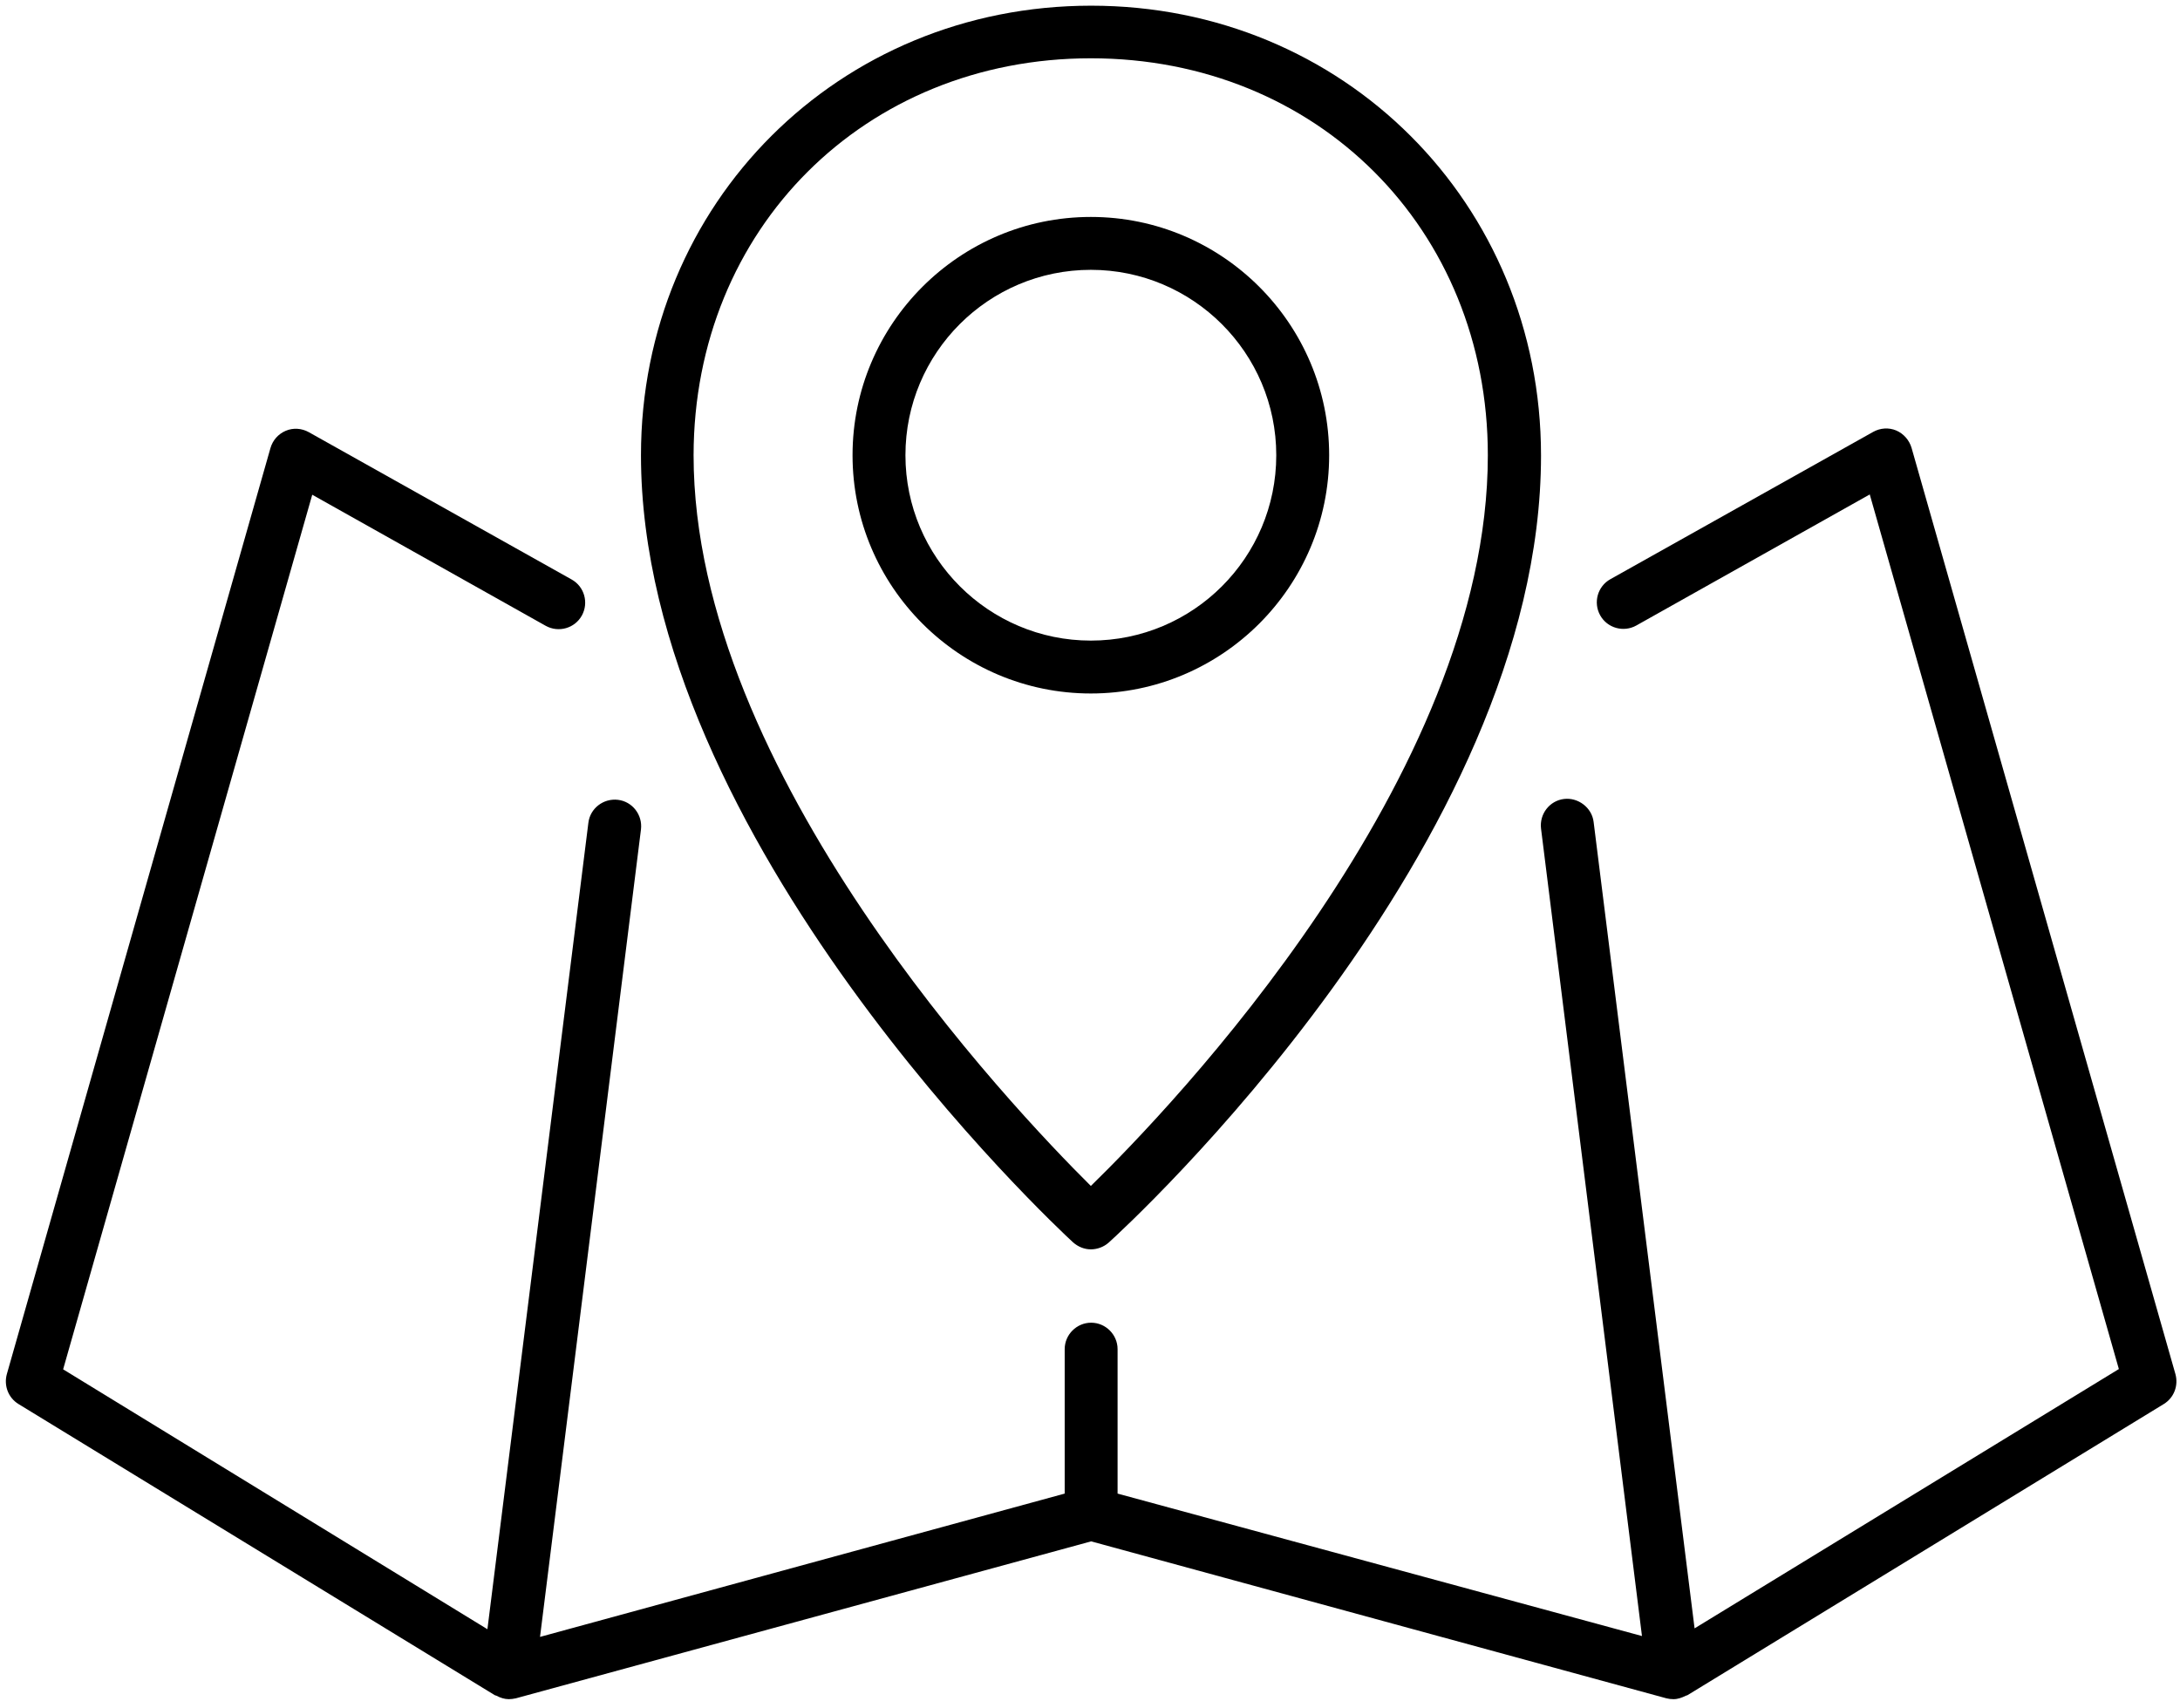
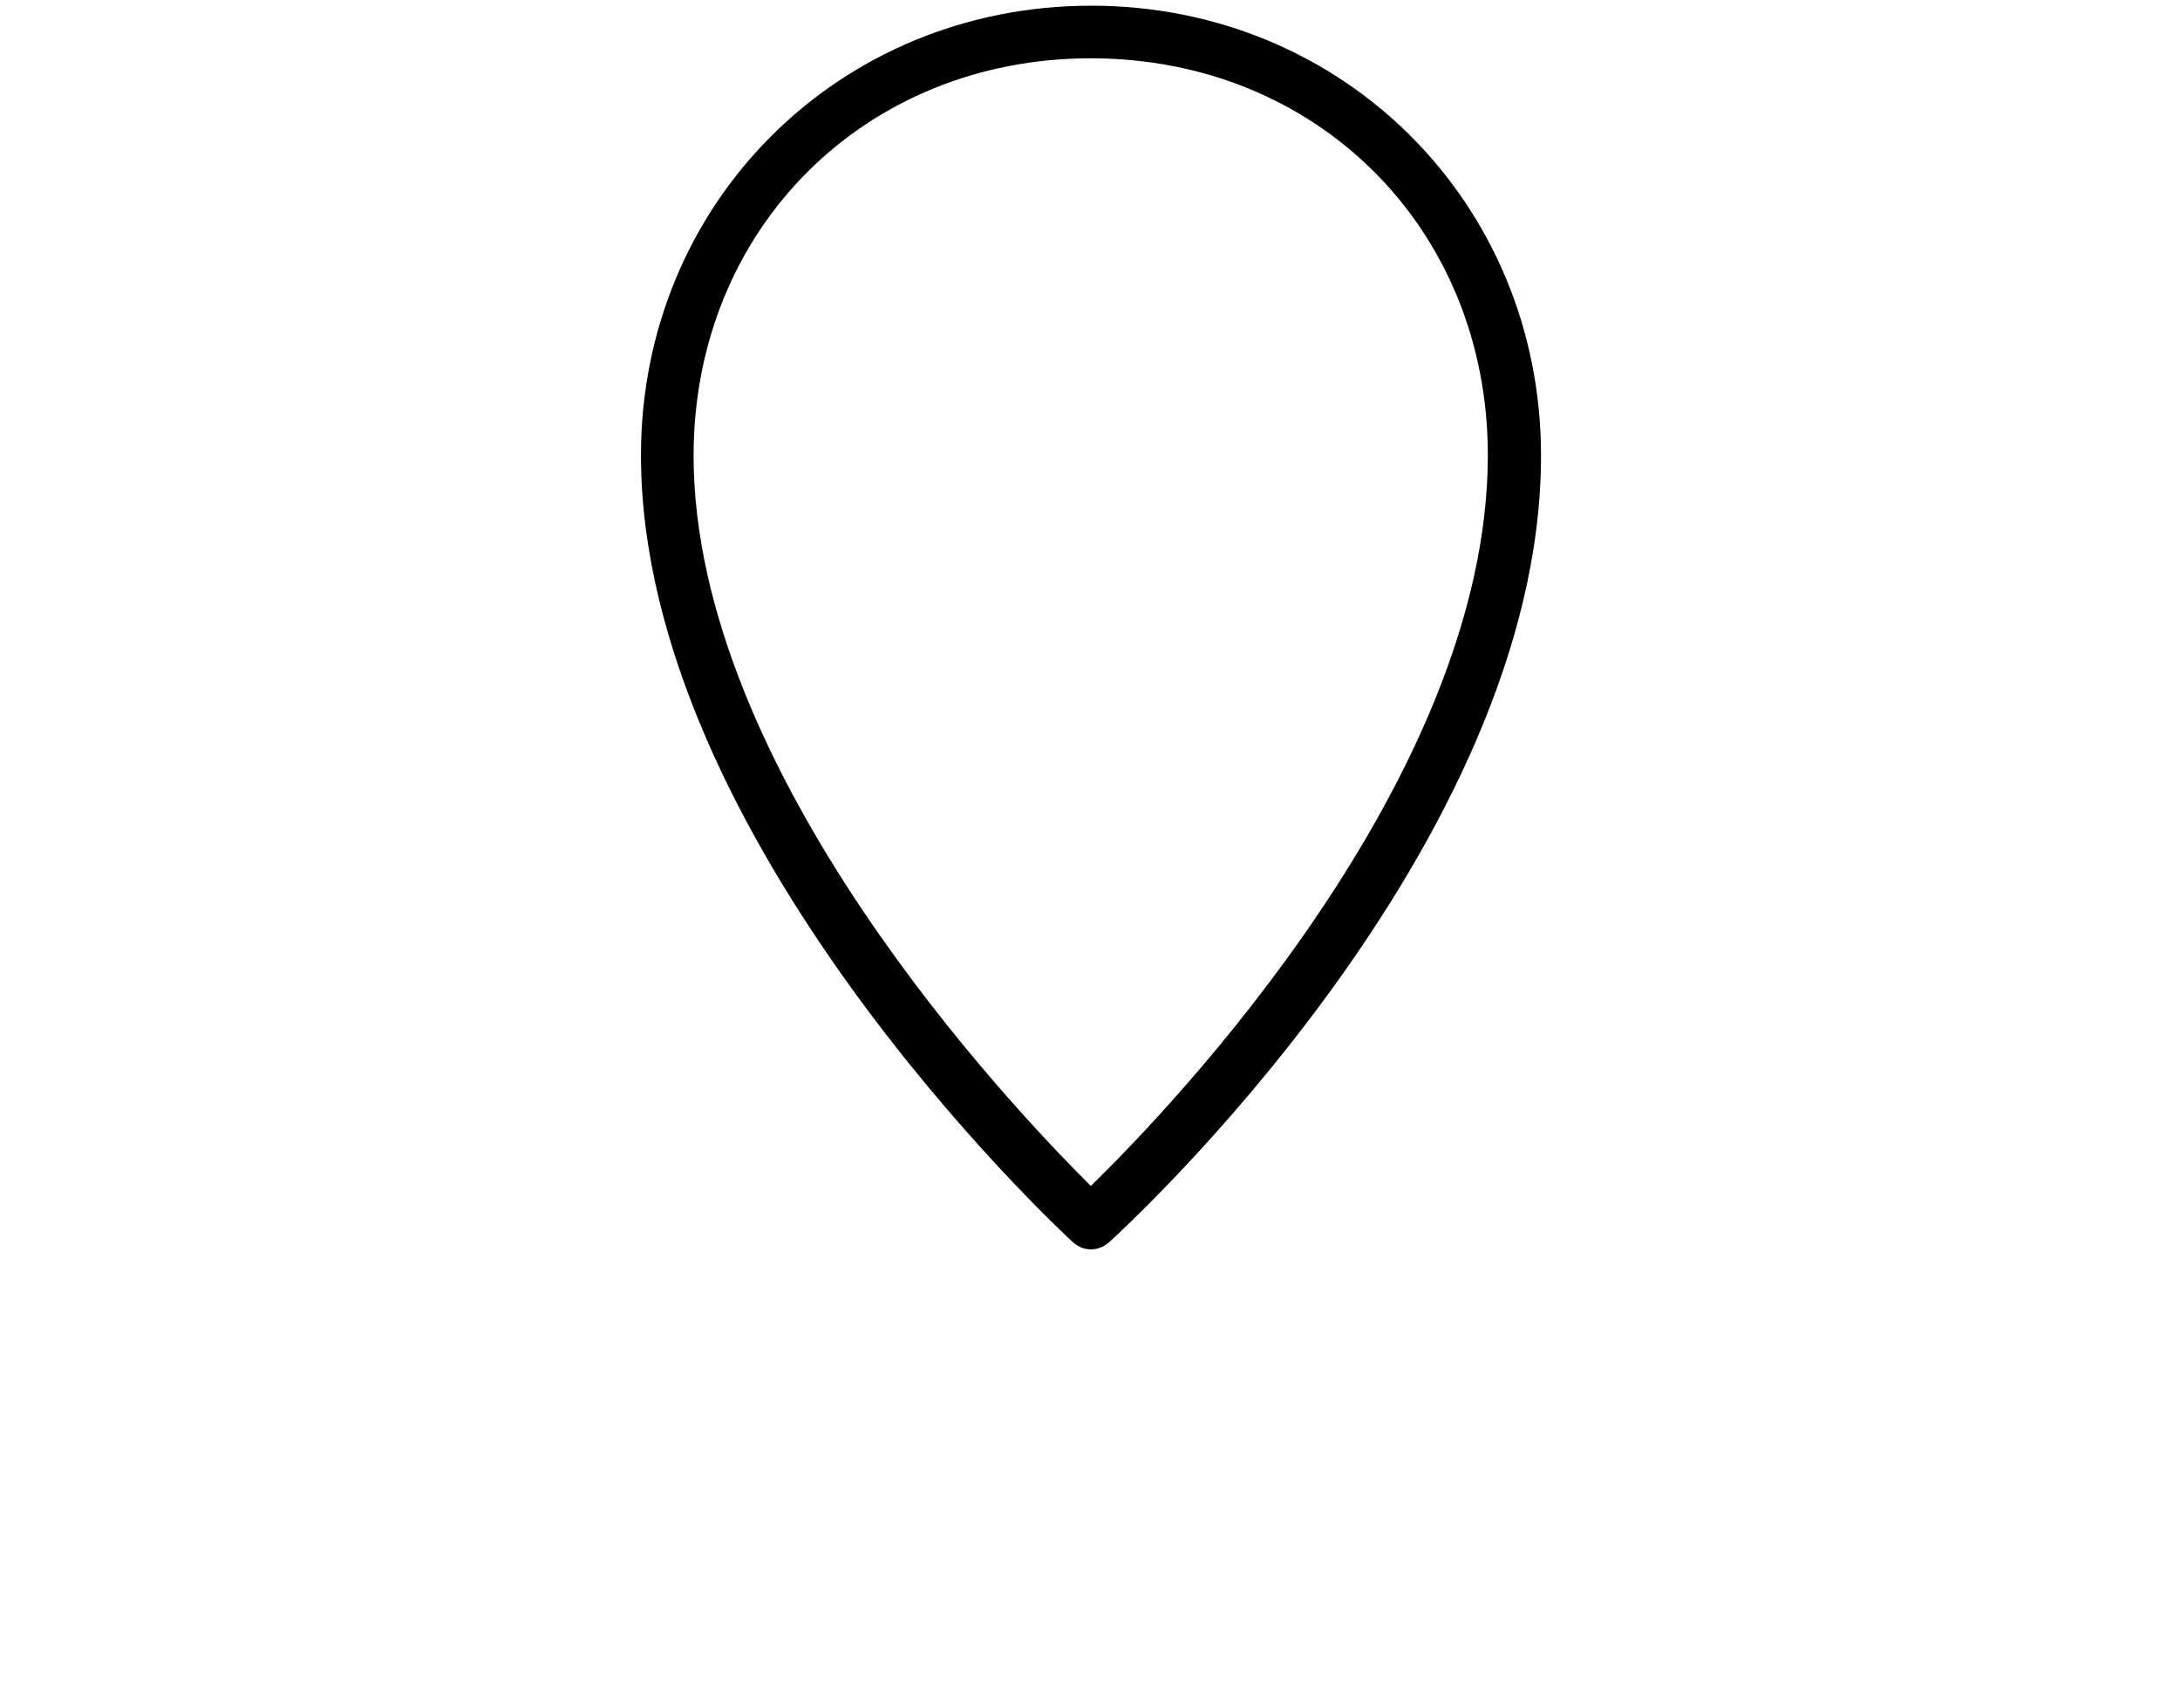
<svg xmlns="http://www.w3.org/2000/svg" version="1.1" id="レイヤー_1" x="0px" y="0px" viewBox="0 0 76.66 60.08" style="enable-background:new 0 0 76.66 60.08;" xml:space="preserve">
  <path d="M-79.43,59.73h32c1.65,0,3-1.25,3-2.79V2.95c0-1.54-1.35-2.79-3-2.79h-32c-1.65,0-3,1.25-3,2.79v53.99  C-82.43,58.48-81.09,59.73-79.43,59.73z M-80.43,2.95c0-0.51,0.45-0.93,1-0.93h32c0.55,0,1,0.42,1,0.93v53.99  c0,0.51-0.45,0.93-1,0.93h-32c-0.55,0-1-0.42-1-0.93V2.95z" />
  <path d="M-74.75,47.05h22.63c0.45,0,0.81-0.36,0.81-0.81V12.29c0-0.45-0.36-0.81-0.81-0.81h-22.63c-0.45,0-0.81,0.36-0.81,0.81  v33.95C-75.56,46.69-75.2,47.05-74.75,47.05z M-73.94,13.1h21.01v32.33h-21.01V13.1z" />
  <circle cx="-63.43" cy="53.47" r="2.17" />
  <path d="M-67.16,7.61h7.45c0.51,0,0.93-0.42,0.93-0.93s-0.42-0.93-0.93-0.93h-7.45c-0.51,0-0.93,0.42-0.93,0.93  S-67.67,7.61-67.16,7.61z" />
-   <path d="M17.4,59.62c0.02,0.01,0.04,0.01,0.06,0.02c0.13,0.07,0.28,0.12,0.43,0.12c0.08,0,0.16-0.01,0.25-0.03l20.23-5.52  l20.23,5.52c0.08,0.02,0.16,0.03,0.25,0.03c0.15,0,0.29-0.05,0.43-0.12c0.02-0.01,0.04-0.01,0.06-0.02l16.75-10.24  c0.36-0.22,0.52-0.65,0.41-1.05l-9.28-32.58c-0.08-0.27-0.28-0.5-0.54-0.61c-0.26-0.11-0.56-0.09-0.81,0.05l-9.24,5.18  c-0.45,0.25-0.61,0.82-0.36,1.27s0.82,0.61,1.27,0.36l8.21-4.61l8.76,30.76l-14.92,9.12l-3.55-28.36c-0.06-0.51-0.55-0.87-1.04-0.81  c-0.51,0.06-0.87,0.53-0.81,1.04l3.55,28.4L39.3,52.53v-5.08c0-0.51-0.42-0.93-0.93-0.93c-0.51,0-0.93,0.42-0.93,0.93v5.08  l-18.45,5.04l3.55-28.4c0.06-0.51-0.3-0.98-0.81-1.04c-0.51-0.06-0.98,0.3-1.04,0.81l-3.55,28.36L2.22,48.16l8.76-30.76l8.21,4.61  c0.45,0.25,1.02,0.09,1.27-0.36c0.25-0.45,0.09-1.02-0.36-1.27l-9.24-5.18c-0.25-0.14-0.55-0.16-0.81-0.05  c-0.26,0.11-0.46,0.33-0.54,0.61L0.24,48.33c-0.11,0.4,0.05,0.83,0.41,1.05L17.4,59.62z" />
  <path d="M37.73,43.69c0.18,0.16,0.4,0.25,0.63,0.25c0.22,0,0.45-0.08,0.63-0.24c0.62-0.56,15.2-13.94,15.2-27.68  c0-8.87-6.95-15.82-15.82-15.82S22.54,7.14,22.54,16.01C22.54,29.51,37.11,43.12,37.73,43.69z M38.36,2.05  c7.96,0,13.96,6,13.96,13.96c0,11.35-11.16,22.97-13.96,25.7c-2.79-2.77-13.97-14.54-13.97-25.7C24.4,8.05,30.41,2.05,38.36,2.05z" />
-   <path d="M46.74,16.01c0-4.62-3.76-8.38-8.38-8.38c-4.62,0-8.38,3.76-8.38,8.38c0,4.62,3.76,8.38,8.38,8.38  C42.98,24.39,46.74,20.63,46.74,16.01z M38.36,22.53c-3.59,0-6.52-2.92-6.52-6.52s2.92-6.52,6.52-6.52c3.59,0,6.52,2.92,6.52,6.52  S41.96,22.53,38.36,22.53z" />
  <path d="M144.84,0.89c-1.08-0.99-2.87-0.99-3.95,0l-32.93,19.87c-0.28,0.17-0.45,0.47-0.45,0.8v35.23c0,1.61,1.31,2.92,2.93,2.92  h64.84c1.62,0,2.93-1.31,2.93-2.92V21.55c0-0.33-0.17-0.63-0.45-0.8L144.84,0.89z M141.94,2.43c0.07-0.04,0.12-0.09,0.18-0.14  c0.2-0.2,0.46-0.31,0.75-0.31c0.28,0,0.55,0.11,0.75,0.31c0.05,0.05,0.11,0.1,0.18,0.14l32.07,19.35l-23.23,13.84  c-0.44,0.26-0.59,0.83-0.32,1.28c0.17,0.29,0.48,0.45,0.8,0.45c0.16,0,0.33-0.04,0.48-0.13l22.77-13.57v33.06l-31.5-20.97  c-1-0.8-2.97-0.8-3.9-0.05L109.38,56.7V23.65l22.77,13.57c0.15,0.09,0.31,0.13,0.48,0.13c0.32,0,0.63-0.16,0.8-0.45  c0.26-0.44,0.12-1.01-0.32-1.28l-23.23-13.84L141.94,2.43z M174.68,57.83h-63.64l31.01-20.64c0.32-0.26,1.33-0.26,1.71,0.05  L174.68,57.83z" />
  <path d="M119.6,24.32h46.54c0.51,0,0.93-0.42,0.93-0.93c0-0.51-0.42-0.93-0.93-0.93H119.6c-0.51,0-0.93,0.42-0.93,0.93  C118.67,23.91,119.08,24.32,119.6,24.32z" />
</svg>